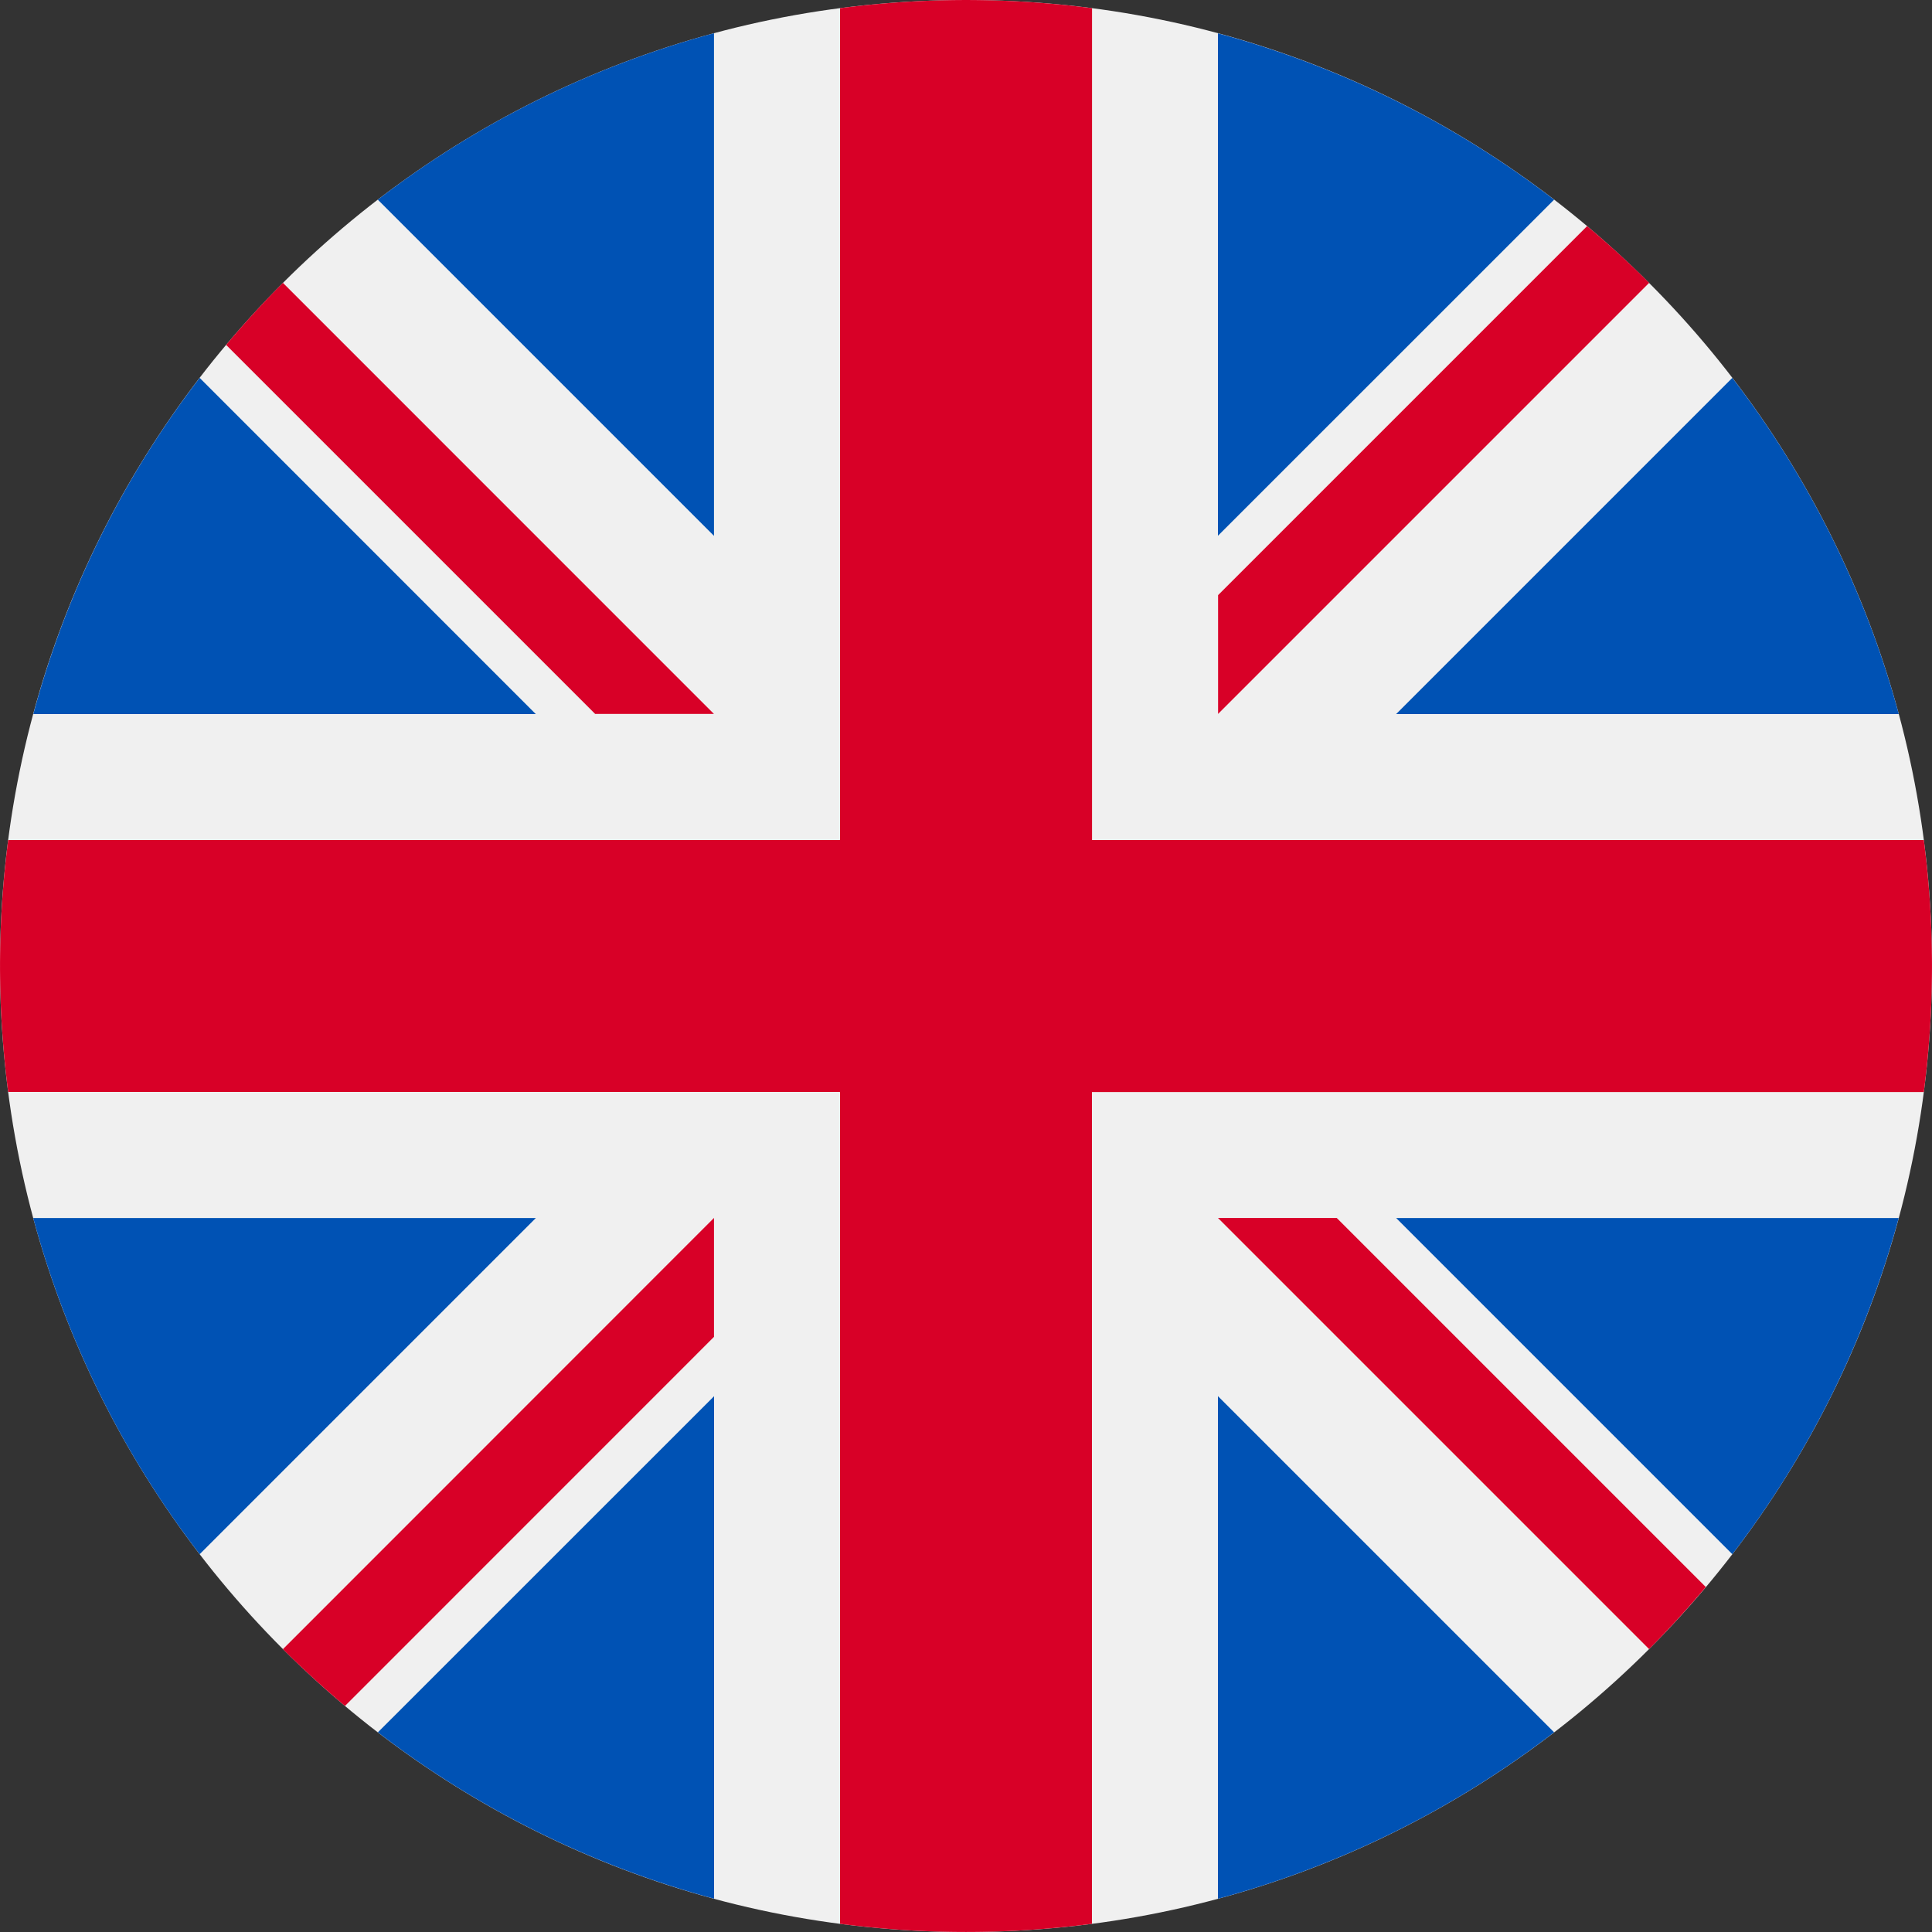
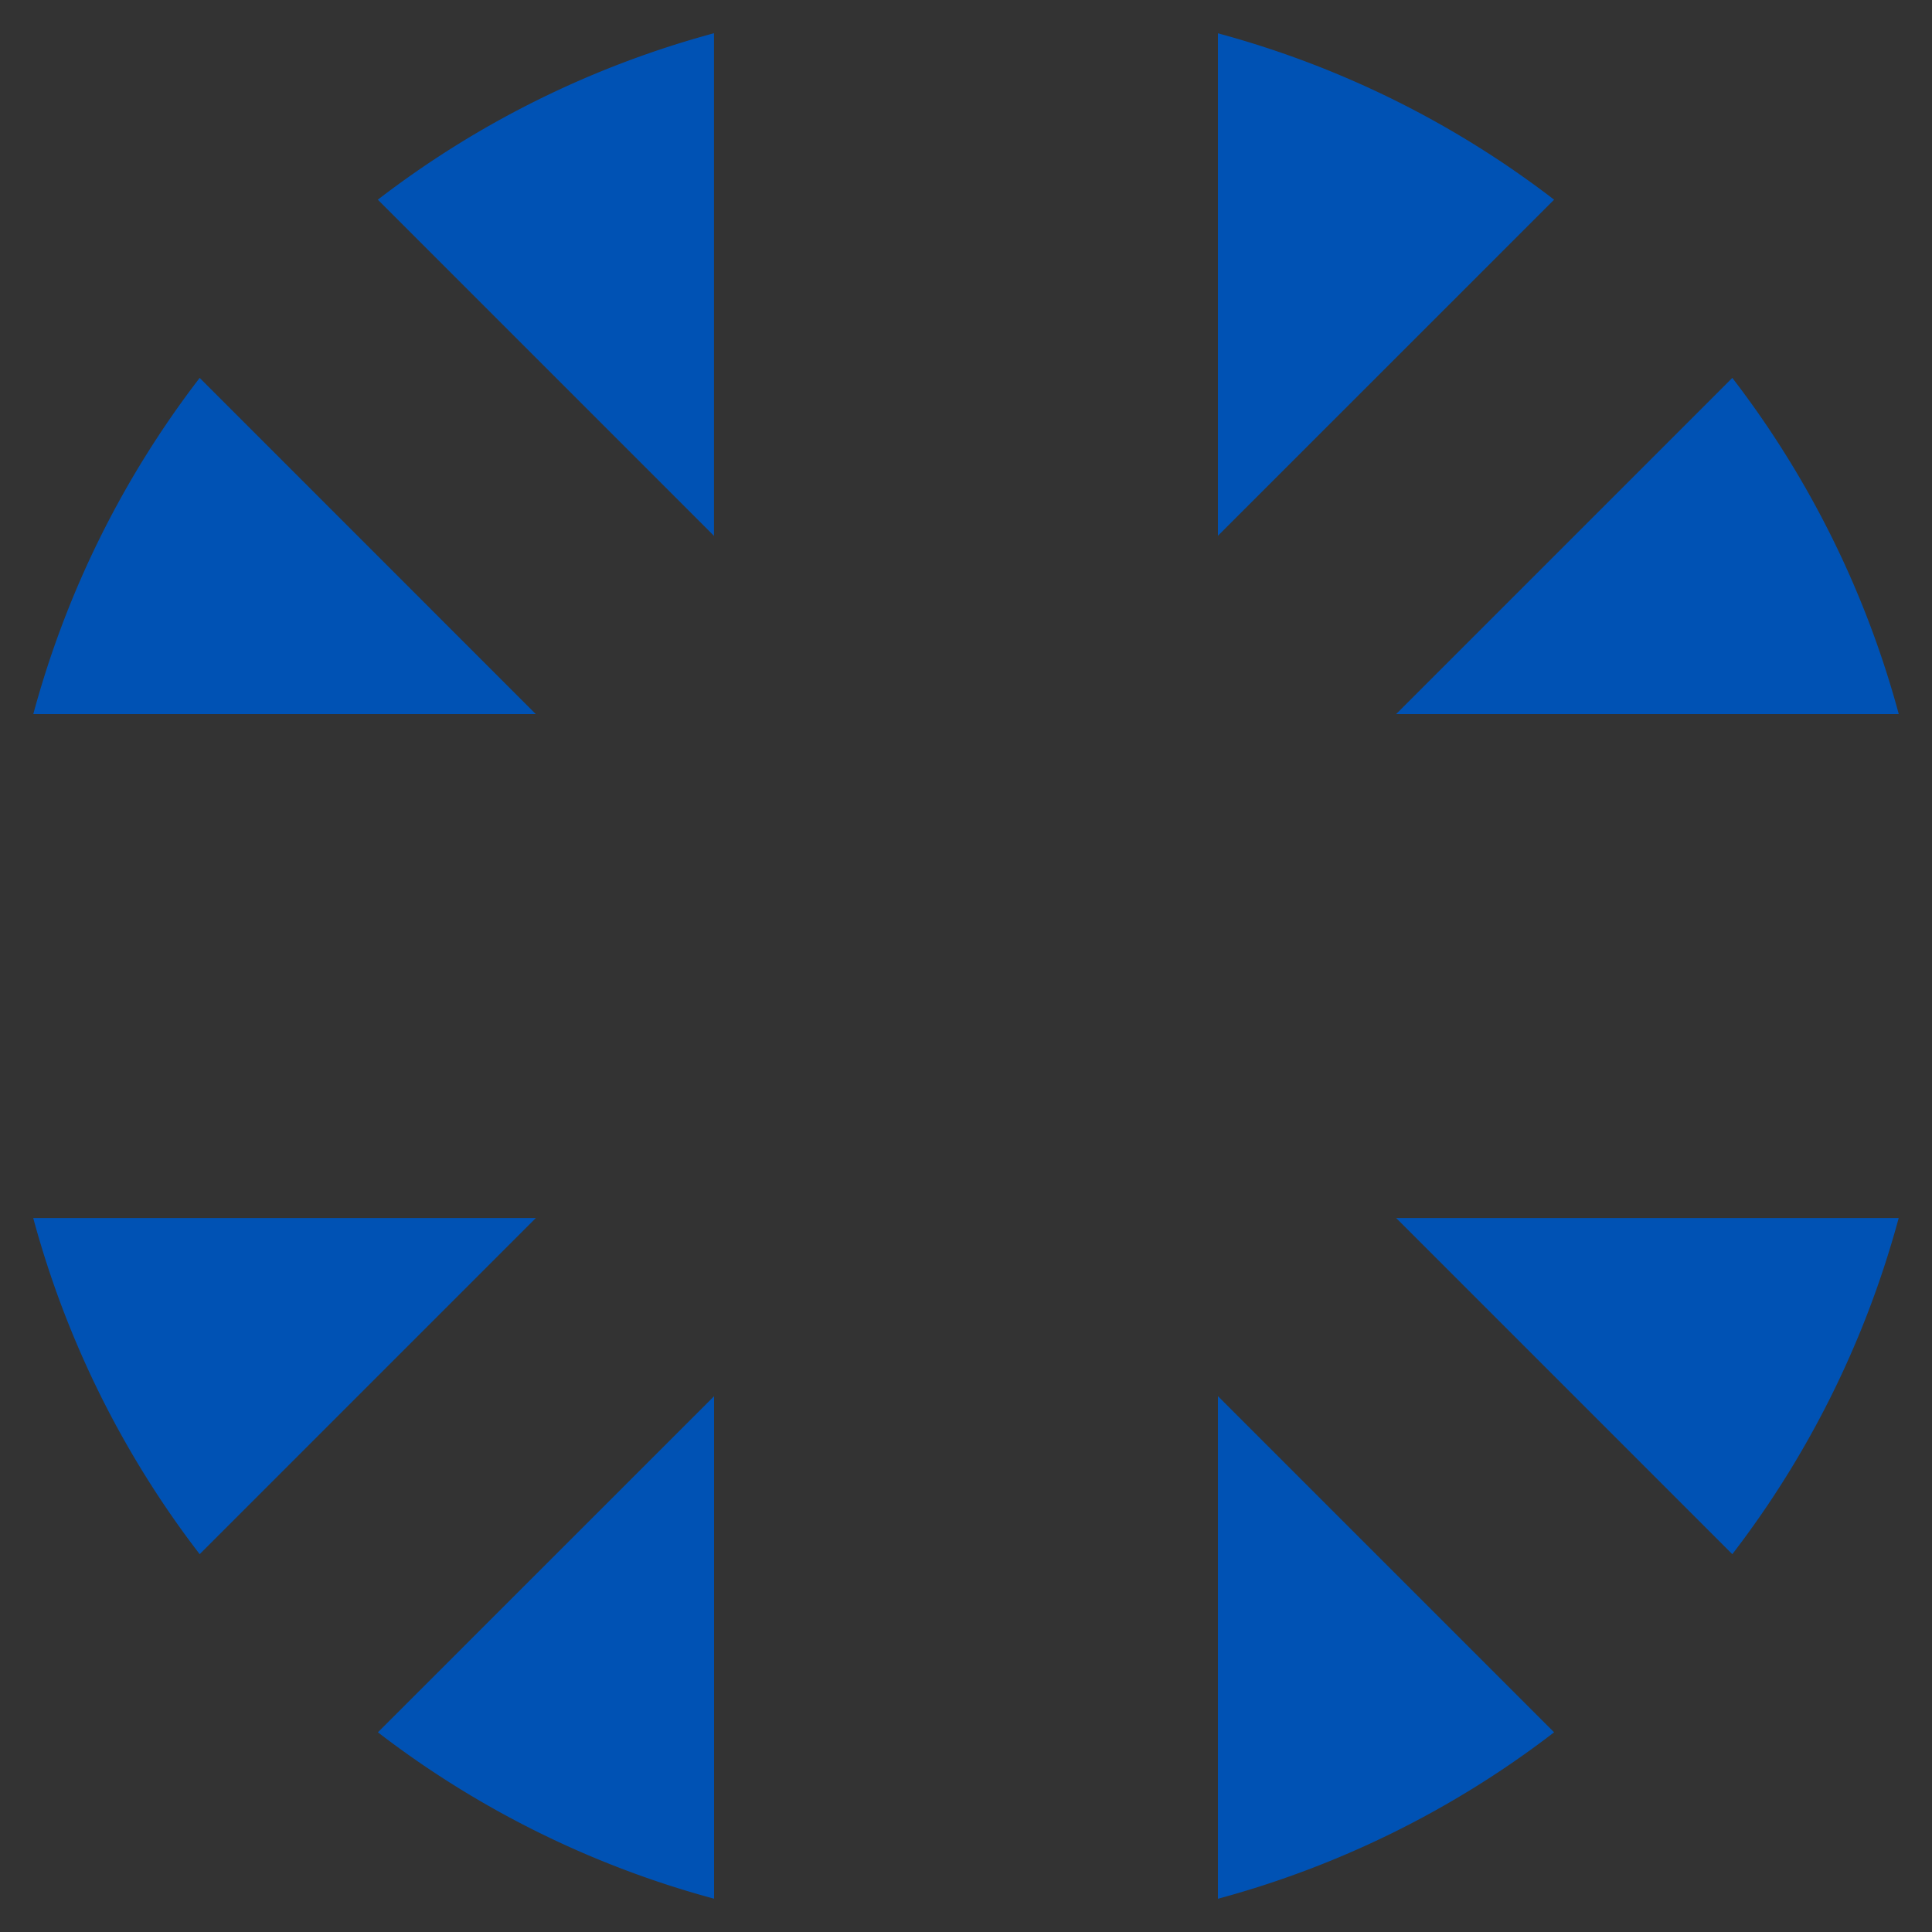
<svg xmlns="http://www.w3.org/2000/svg" width="25" height="25" fill="none">
  <rect width="100%" height="100%" fill="#333333" stroke="none" />
-   <path d="M12.5 25C19.404 25 25 19.404 25 12.5S19.404 0 12.5 0 0 5.596 0 12.5 5.596 25 12.5 25z" fill="#F0F0F0" />
  <path d="M2.584 4.89A12.454 12.454 0 00.431 9.24h6.502L2.584 4.89zM24.57 9.24a12.456 12.456 0 00-2.154-4.35l-4.35 4.35h6.503zM.43 15.761a12.455 12.455 0 002.154 4.35l4.35-4.35H.43zM20.11 2.584A12.455 12.455 0 0015.76.431v6.502l4.35-4.349zM4.89 22.416a12.456 12.456 0 004.35 2.153v-6.502l-4.35 4.349zM9.239.43a12.456 12.456 0 00-4.35 2.154l4.35 4.35V.43zm6.521 24.14a12.454 12.454 0 004.35-2.154l-4.35-4.35v6.503zm2.306-8.809l4.35 4.35a12.455 12.455 0 002.153-4.35h-6.503z" fill="#0052B4" />
-   <path d="M24.894 10.87H14.131V.106a12.626 12.626 0 00-3.261 0V10.87H.106a12.626 12.626 0 000 3.26H10.87v10.764a12.622 12.622 0 003.26 0V14.131h10.764a12.622 12.622 0 000-3.261z" fill="#D80027" />
-   <path d="M15.76 15.76l5.579 5.579c.256-.257.5-.525.734-.803l-4.775-4.775h-1.537zm-6.52 0h-.001l-5.578 5.58c.257.256.525.501.803.735l4.775-4.776V15.76zm0-6.52L3.661 3.66c-.257.257-.502.525-.735.803l4.775 4.775H9.24zm6.52 0l5.58-5.58a12.487 12.487 0 00-.803-.734l-4.775 4.775v1.537z" fill="#D80027" />
</svg>